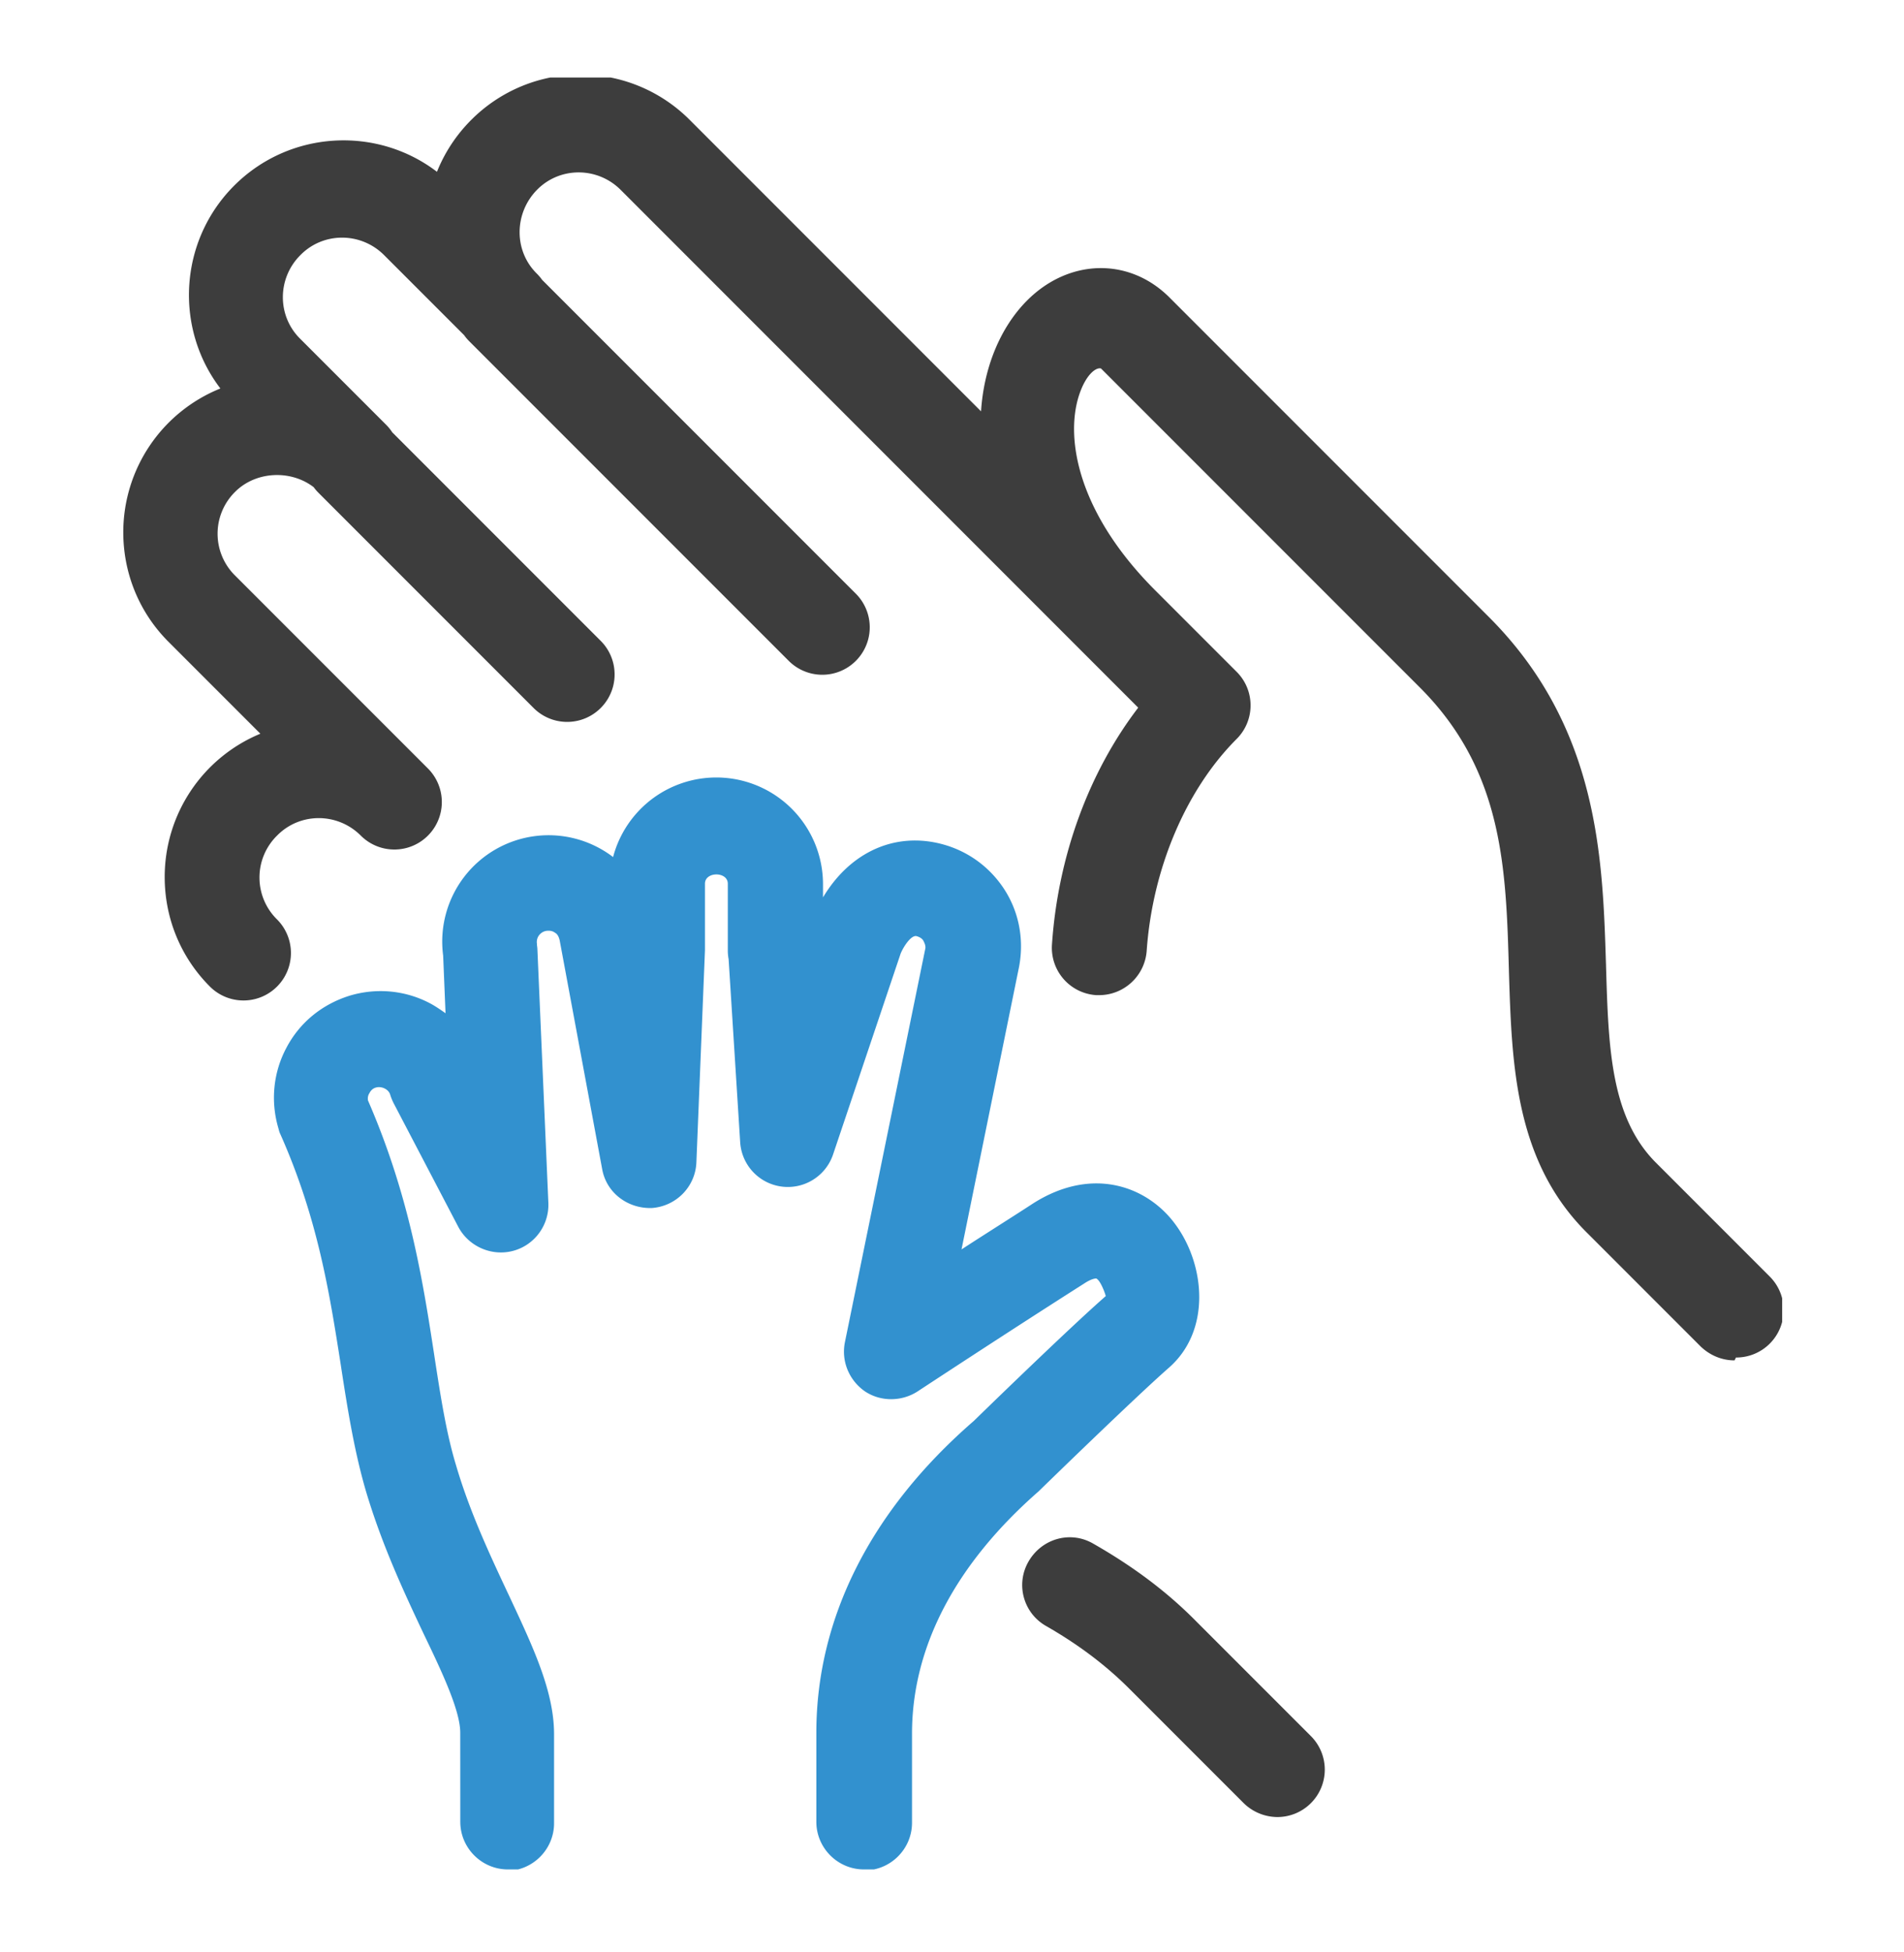
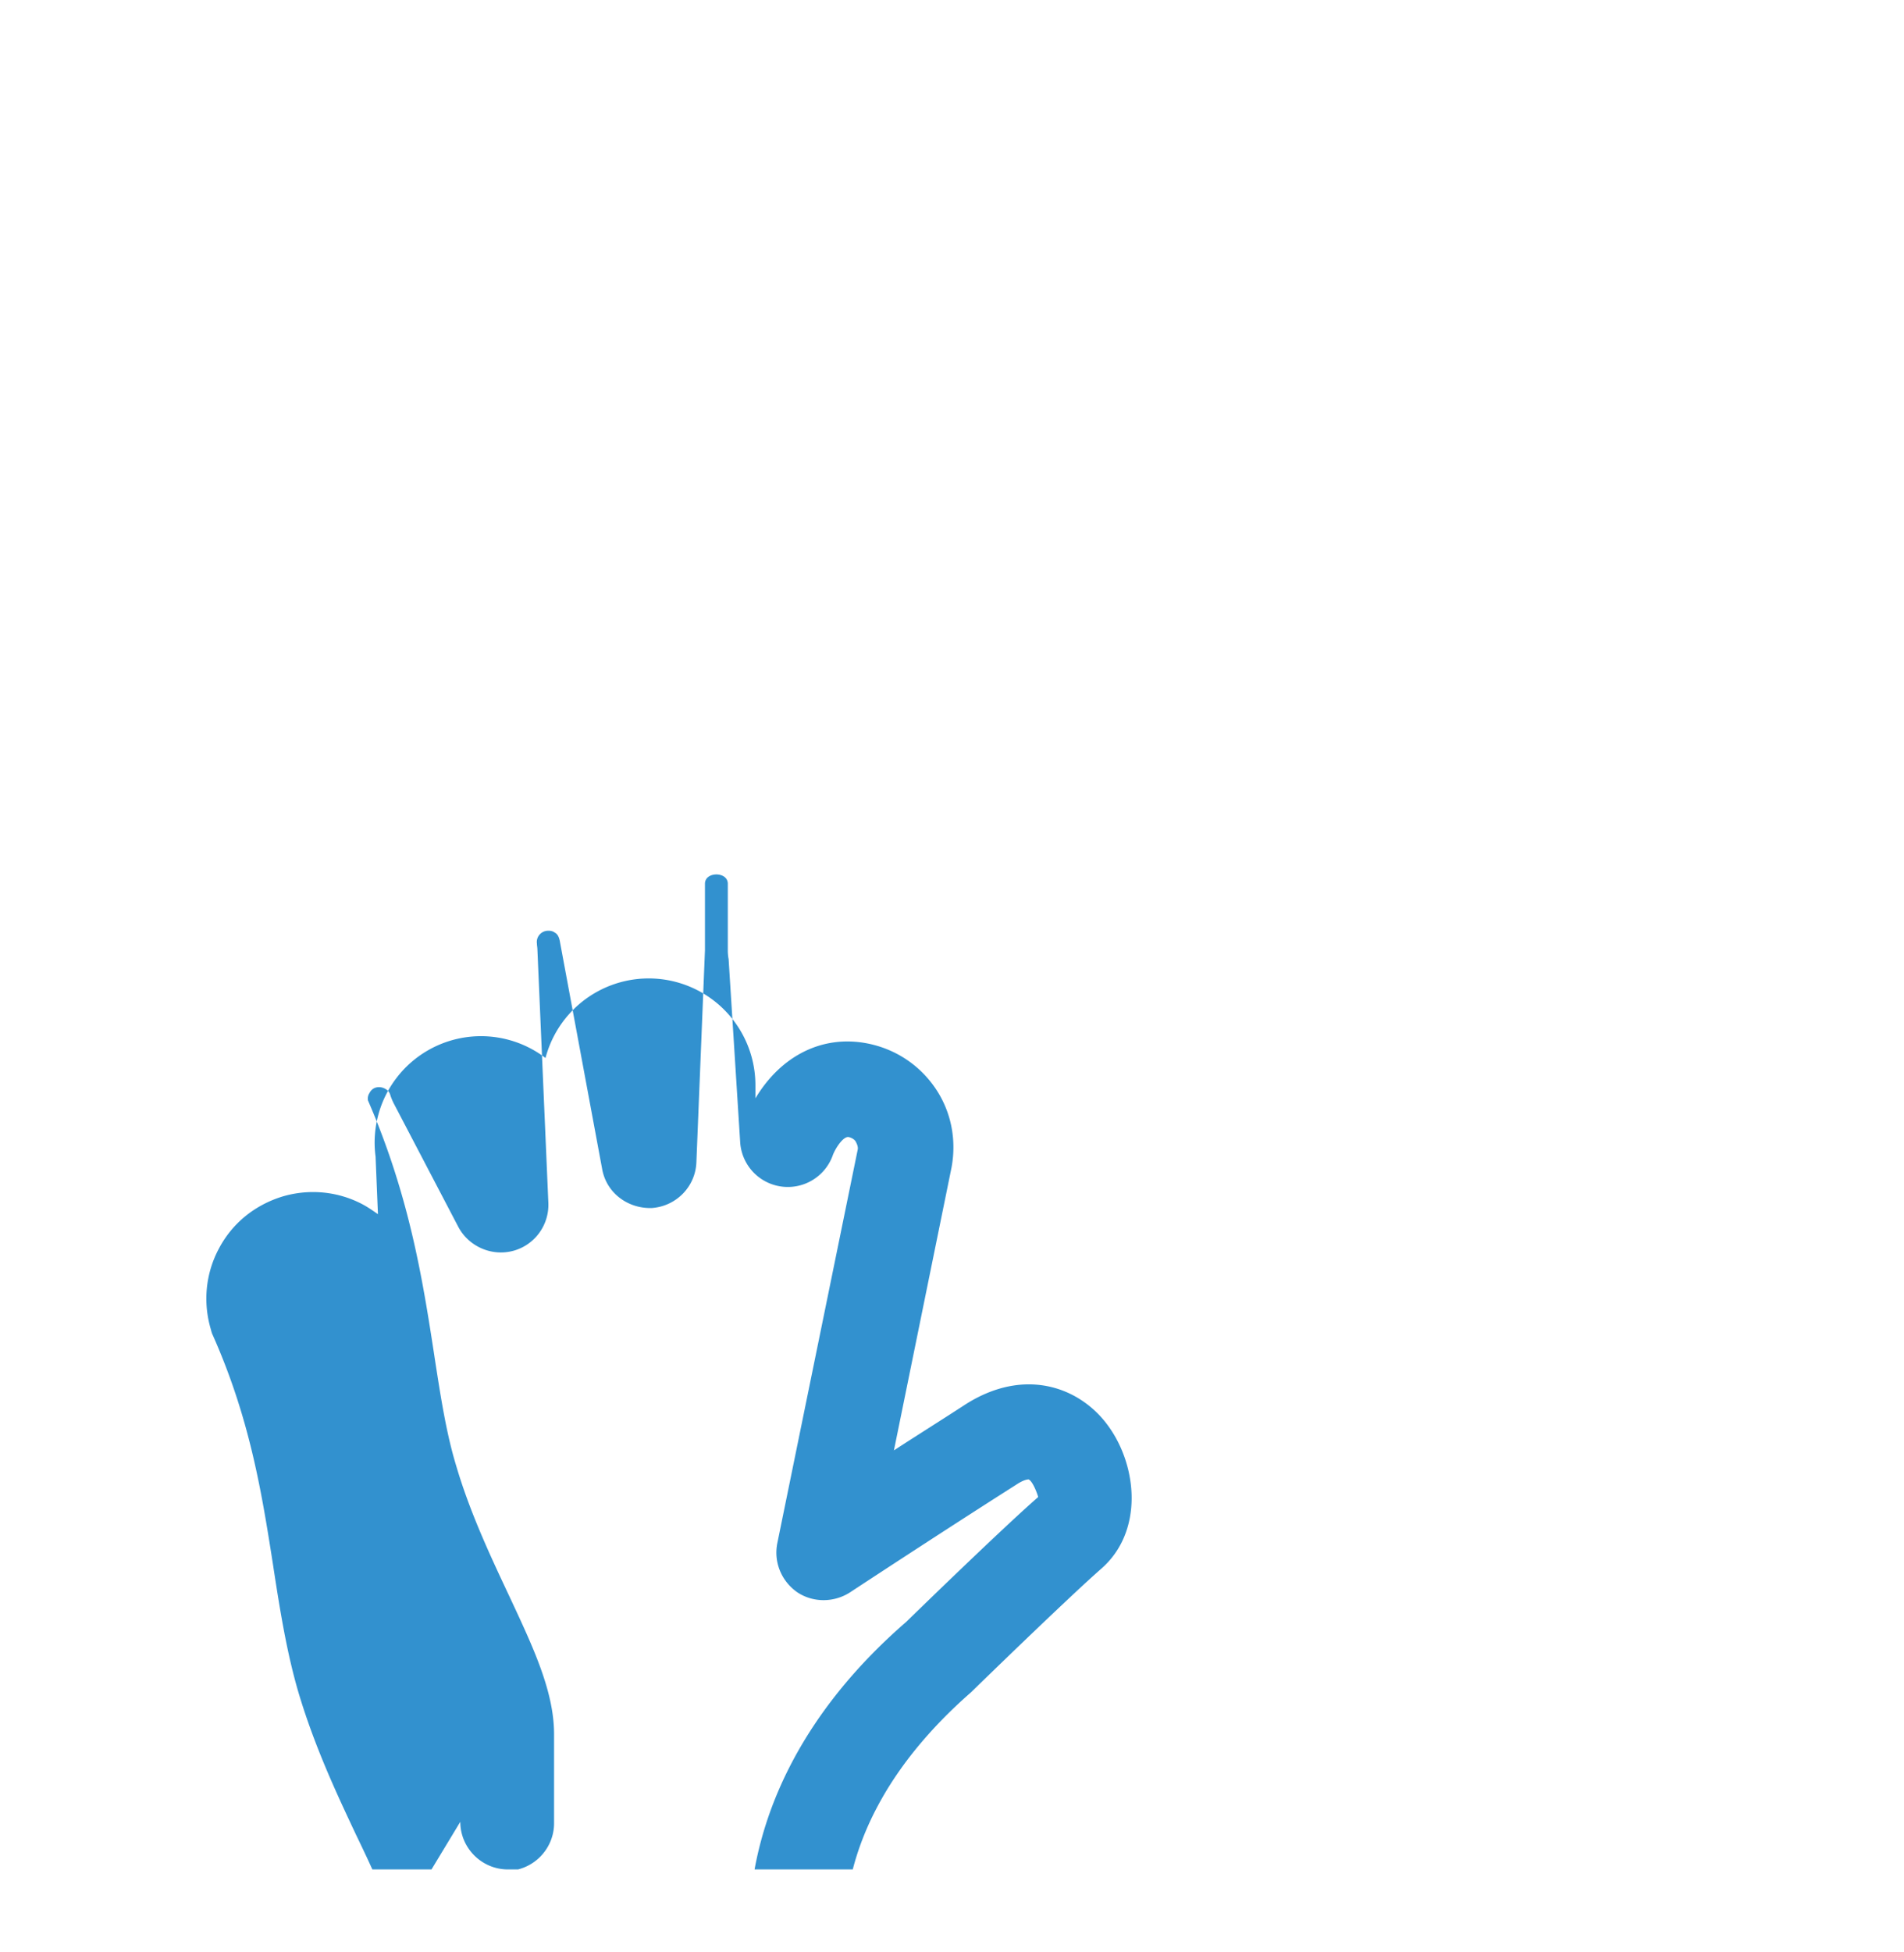
<svg xmlns="http://www.w3.org/2000/svg" fill="none" height="41" viewBox="0 0 40 41" width="40">
  <clipPath id="a">
    <path d="M2.56 1.628h34.88v37.63H2.56z" />
  </clipPath>
  <g clip-path="url(#a)" clip-rule="evenodd" fill-rule="evenodd">
-     <path d="M9.67 38.258c0 .55.45 1 1 1l-.03.03c.55 0 1-.45 1-1v-1.87c0-.89-.43-1.807-.925-2.865l-.035-.075-.02-.042c-.375-.8-.795-1.695-1.08-2.668-.203-.666-.322-1.435-.447-2.243l-.013-.087c-.24-1.56-.52-3.33-1.39-5.33-.01-.07.01-.12.03-.15.02-.04.06-.1.14-.12.07-.02.14 0 .18.02s.1.06.12.14c.02.06.04.11.07.17l1.36 2.6c.22.41.7.62 1.15.5s.76-.54.74-1.01l-.23-5.32q-.001-.03-.005-.06a.4.4 0 0 1-.005-.06c-.02-.13.07-.25.2-.27.09-.01.14.01.18.04.04.02.08.07.1.17l.89 4.79c.09.51.55.84 1.05.82.51-.04.91-.45.93-.96l.18-4.45v-1.4c0-.26.48-.26.48 0v1.4q0 .095.017.185l.243 3.845a1.003 1.003 0 0 0 1.95.26l1.42-4.22c.06-.15.22-.39.33-.37.08.02.13.06.15.1s.05.1.04.16l-1.69 8.27c-.08.4.09.8.42 1.03.33.22.77.22 1.11 0 0 0 1.9-1.25 3.49-2.26.15-.1.23-.11.26-.11.09.04.19.32.2.37-.79.69-2.73 2.58-2.77 2.62-2.17 1.88-3.31 4.15-3.31 6.55v1.87c0 .55.45 1 1 1l.01.02c.55 0 1-.45 1-1v-1.87c0-1.81.9-3.55 2.66-5.09.02-.02 1.98-1.93 2.73-2.59.9-.78.77-2.17.14-3.02-.58-.79-1.73-1.23-2.98-.44-.245.16-.5.322-.755.485s-.51.325-.755.485l1.21-5.94c.11-.59-.01-1.19-.35-1.68s-.85-.82-1.44-.93c-.932-.173-1.796.265-2.33 1.157v-.287a2.242 2.242 0 0 0-4.41-.56 2.234 2.234 0 0 0-3.57 2.07l.05 1.21c-.1-.07-.2-.14-.31-.2-.52-.28-1.13-.34-1.7-.17-.58.18-1.05.56-1.33 1.09-.28.52-.34 1.13-.17 1.7.01.04.02.08.04.12.788 1.773 1.032 3.333 1.269 4.842l.01.068c.14.91.28 1.77.52 2.59.34 1.14.8 2.12 1.21 2.99.4.83.77 1.62.77 2.08z" fill="#3291cf" />
-     <path d="M36.44 28.568c-.26 0-.51-.1-.71-.29l-2.4-2.4c-1.508-1.507-1.57-3.533-1.63-5.48v-.01c-.06-2.16-.12-4.2-1.87-5.95l-6.7-6.7c-.11-.03-.33.14-.47.59-.28.91 0 2.45 1.59 4.05l1.73 1.73c.39.39.39 1.02 0 1.41l-.005.005c-1.067 1.07-1.765 2.728-1.885 4.445-.04.53-.48.93-1 .93h-.06a.996.996 0 0 1-.93-1.06c.125-1.855.774-3.62 1.812-4.977L13.04 3.988c-.49-.49-1.28-.49-1.76 0s-.49 1.28 0 1.76q.06.06.11.13l6.59 6.59a.996.996 0 1 1-1.41 1.41l-6.71-6.71a1 1 0 0 1-.11-.13l-1.68-1.68c-.49-.49-1.28-.49-1.76 0-.49.49-.49 1.28 0 1.76l1.8 1.8q.075.075.13.16l4.38 4.38a.996.996 0 1 1-1.41 1.41l-4.52-4.52a1 1 0 0 1-.1-.117c-.48-.37-1.215-.338-1.65.097a1.234 1.234 0 0 0 0 1.76l4.05 4.05a.996.996 0 1 1-1.41 1.41c-.49-.49-1.28-.49-1.76 0a1.234 1.234 0 0 0 0 1.76.996.996 0 1 1-1.41 1.41c-.61-.61-.95-1.43-.95-2.3a3.255 3.255 0 0 1 2.01-3.01l-1.93-1.93c-.61-.61-.95-1.43-.95-2.3a3.255 3.255 0 0 1 2.04-3.02c-.97-1.27-.87-3.1.29-4.26s2.99-1.26 4.26-.29c.16-.4.4-.77.72-1.09a3.24 3.24 0 0 1 4.59 0l6.12 6.12c.06-.93.41-1.77.97-2.33.88-.88 2.15-.91 3-.05l6.7 6.7c2.302 2.302 2.389 5.048 2.458 7.26l.002.05v.016c.05 1.703.093 3.167 1.04 4.124l2.4 2.4a.996.996 0 0 1-.71 1.7zm-24.525-13.41h.005-.01zm5.36-.99h.005-.01zm9.56 23.99a1.02 1.02 0 0 1-.705-.29l-2.4-2.4c-.5-.5-1.07-.93-1.75-1.32-.48-.27-.65-.88-.37-1.36s.88-.65 1.36-.37c.84.48 1.55 1.01 2.17 1.64l2.4 2.4a.996.996 0 0 1-.705 1.7m0 0h.005-.01z" fill="#3d3d3d" />
+     <path d="M9.67 38.258c0 .55.45 1 1 1l-.03.03c.55 0 1-.45 1-1v-1.87c0-.89-.43-1.807-.925-2.865l-.035-.075-.02-.042c-.375-.8-.795-1.695-1.08-2.668-.203-.666-.322-1.435-.447-2.243l-.013-.087c-.24-1.56-.52-3.33-1.39-5.33-.01-.07.01-.12.03-.15.02-.04.06-.1.14-.12.07-.02.14 0 .18.02s.1.06.12.14c.02.06.04.11.07.17l1.36 2.6c.22.41.7.62 1.15.5s.76-.54.74-1.01l-.23-5.32q-.001-.03-.005-.06a.4.4 0 0 1-.005-.06c-.02-.13.07-.25.2-.27.09-.01.14.01.18.04.04.02.08.07.1.17l.89 4.79c.09.51.55.84 1.05.82.51-.04.91-.45.93-.96l.18-4.45v-1.4c0-.26.48-.26.48 0v1.4q0 .095.017.185l.243 3.845a1.003 1.003 0 0 0 1.95.26c.06-.15.22-.39.33-.37.08.02.13.06.15.1s.05.1.04.16l-1.69 8.27c-.08.4.09.8.42 1.03.33.22.77.22 1.11 0 0 0 1.9-1.25 3.49-2.26.15-.1.23-.11.26-.11.09.04.19.32.2.37-.79.69-2.73 2.58-2.77 2.62-2.17 1.88-3.31 4.15-3.31 6.55v1.87c0 .55.45 1 1 1l.01.02c.55 0 1-.45 1-1v-1.87c0-1.81.9-3.55 2.66-5.09.02-.02 1.98-1.93 2.73-2.59.9-.78.77-2.17.14-3.02-.58-.79-1.73-1.23-2.98-.44-.245.16-.5.322-.755.485s-.51.325-.755.485l1.21-5.94c.11-.59-.01-1.19-.35-1.68s-.85-.82-1.44-.93c-.932-.173-1.796.265-2.33 1.157v-.287a2.242 2.242 0 0 0-4.41-.56 2.234 2.234 0 0 0-3.57 2.07l.05 1.21c-.1-.07-.2-.14-.31-.2-.52-.28-1.13-.34-1.7-.17-.58.18-1.05.56-1.33 1.09-.28.52-.34 1.13-.17 1.7.01.04.02.08.04.12.788 1.773 1.032 3.333 1.269 4.842l.01.068c.14.91.28 1.77.52 2.59.34 1.14.8 2.12 1.21 2.99.4.83.77 1.62.77 2.08z" fill="#3291cf" />
  </g>
</svg>